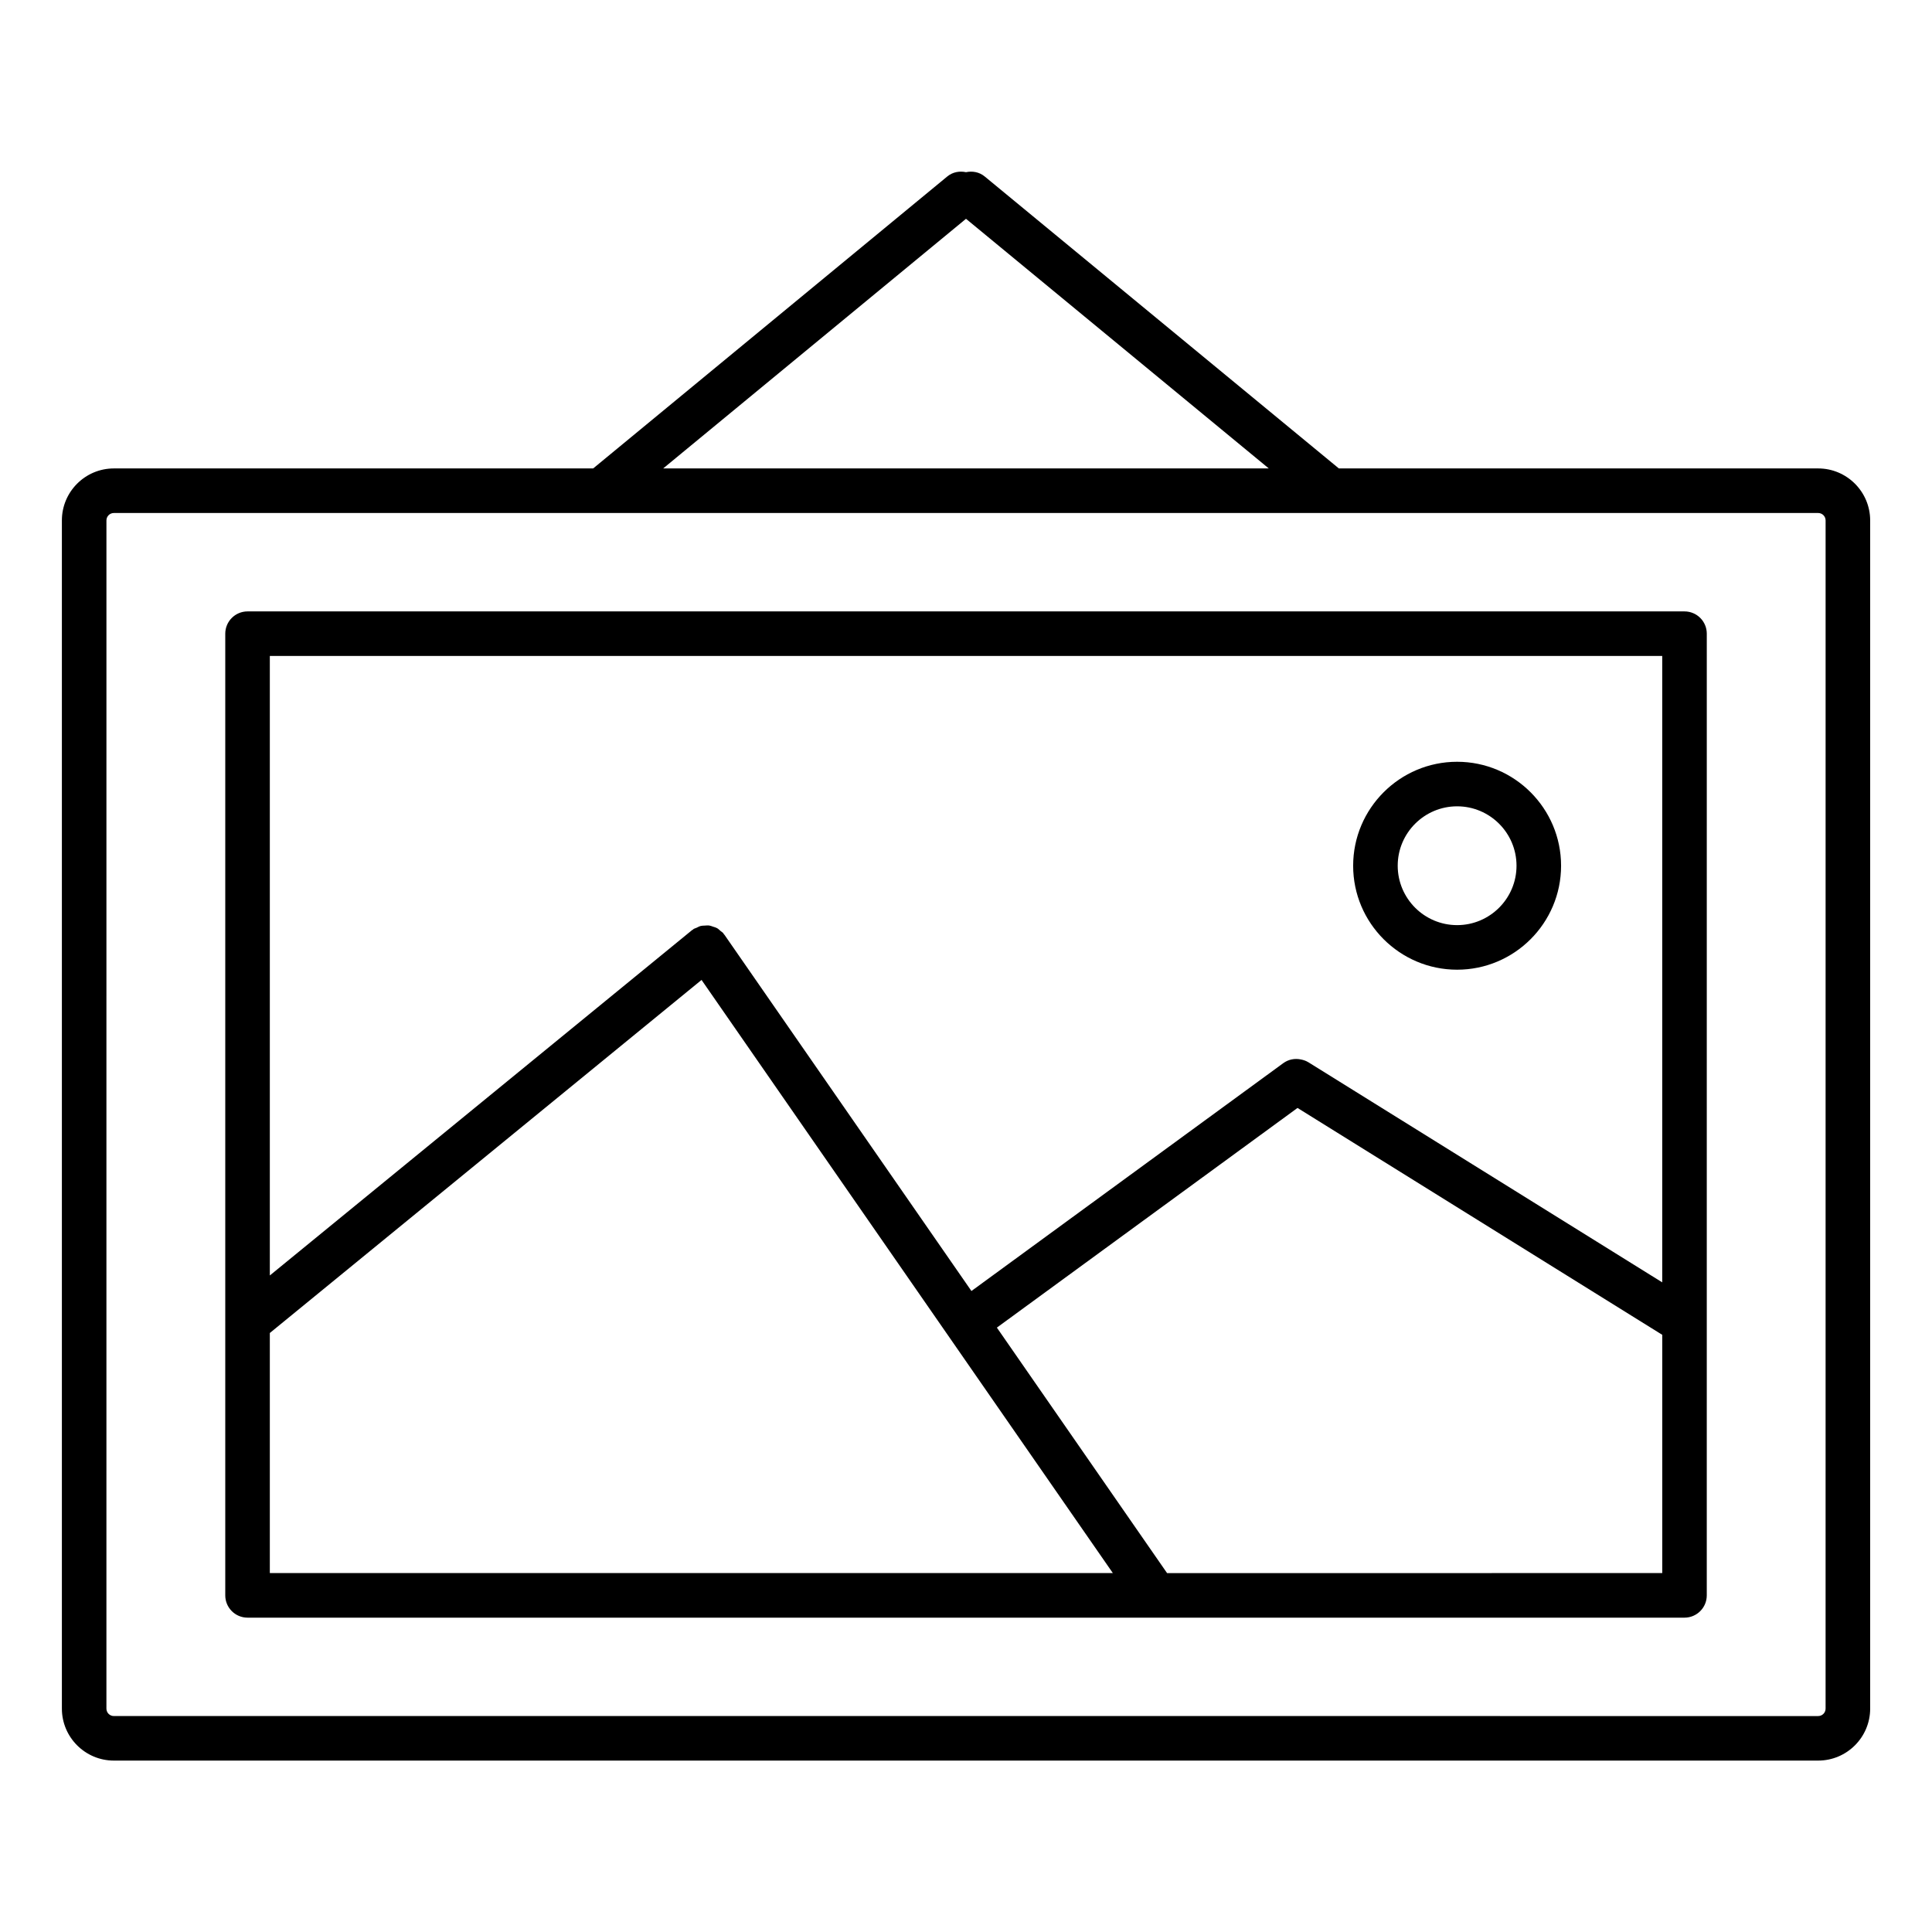
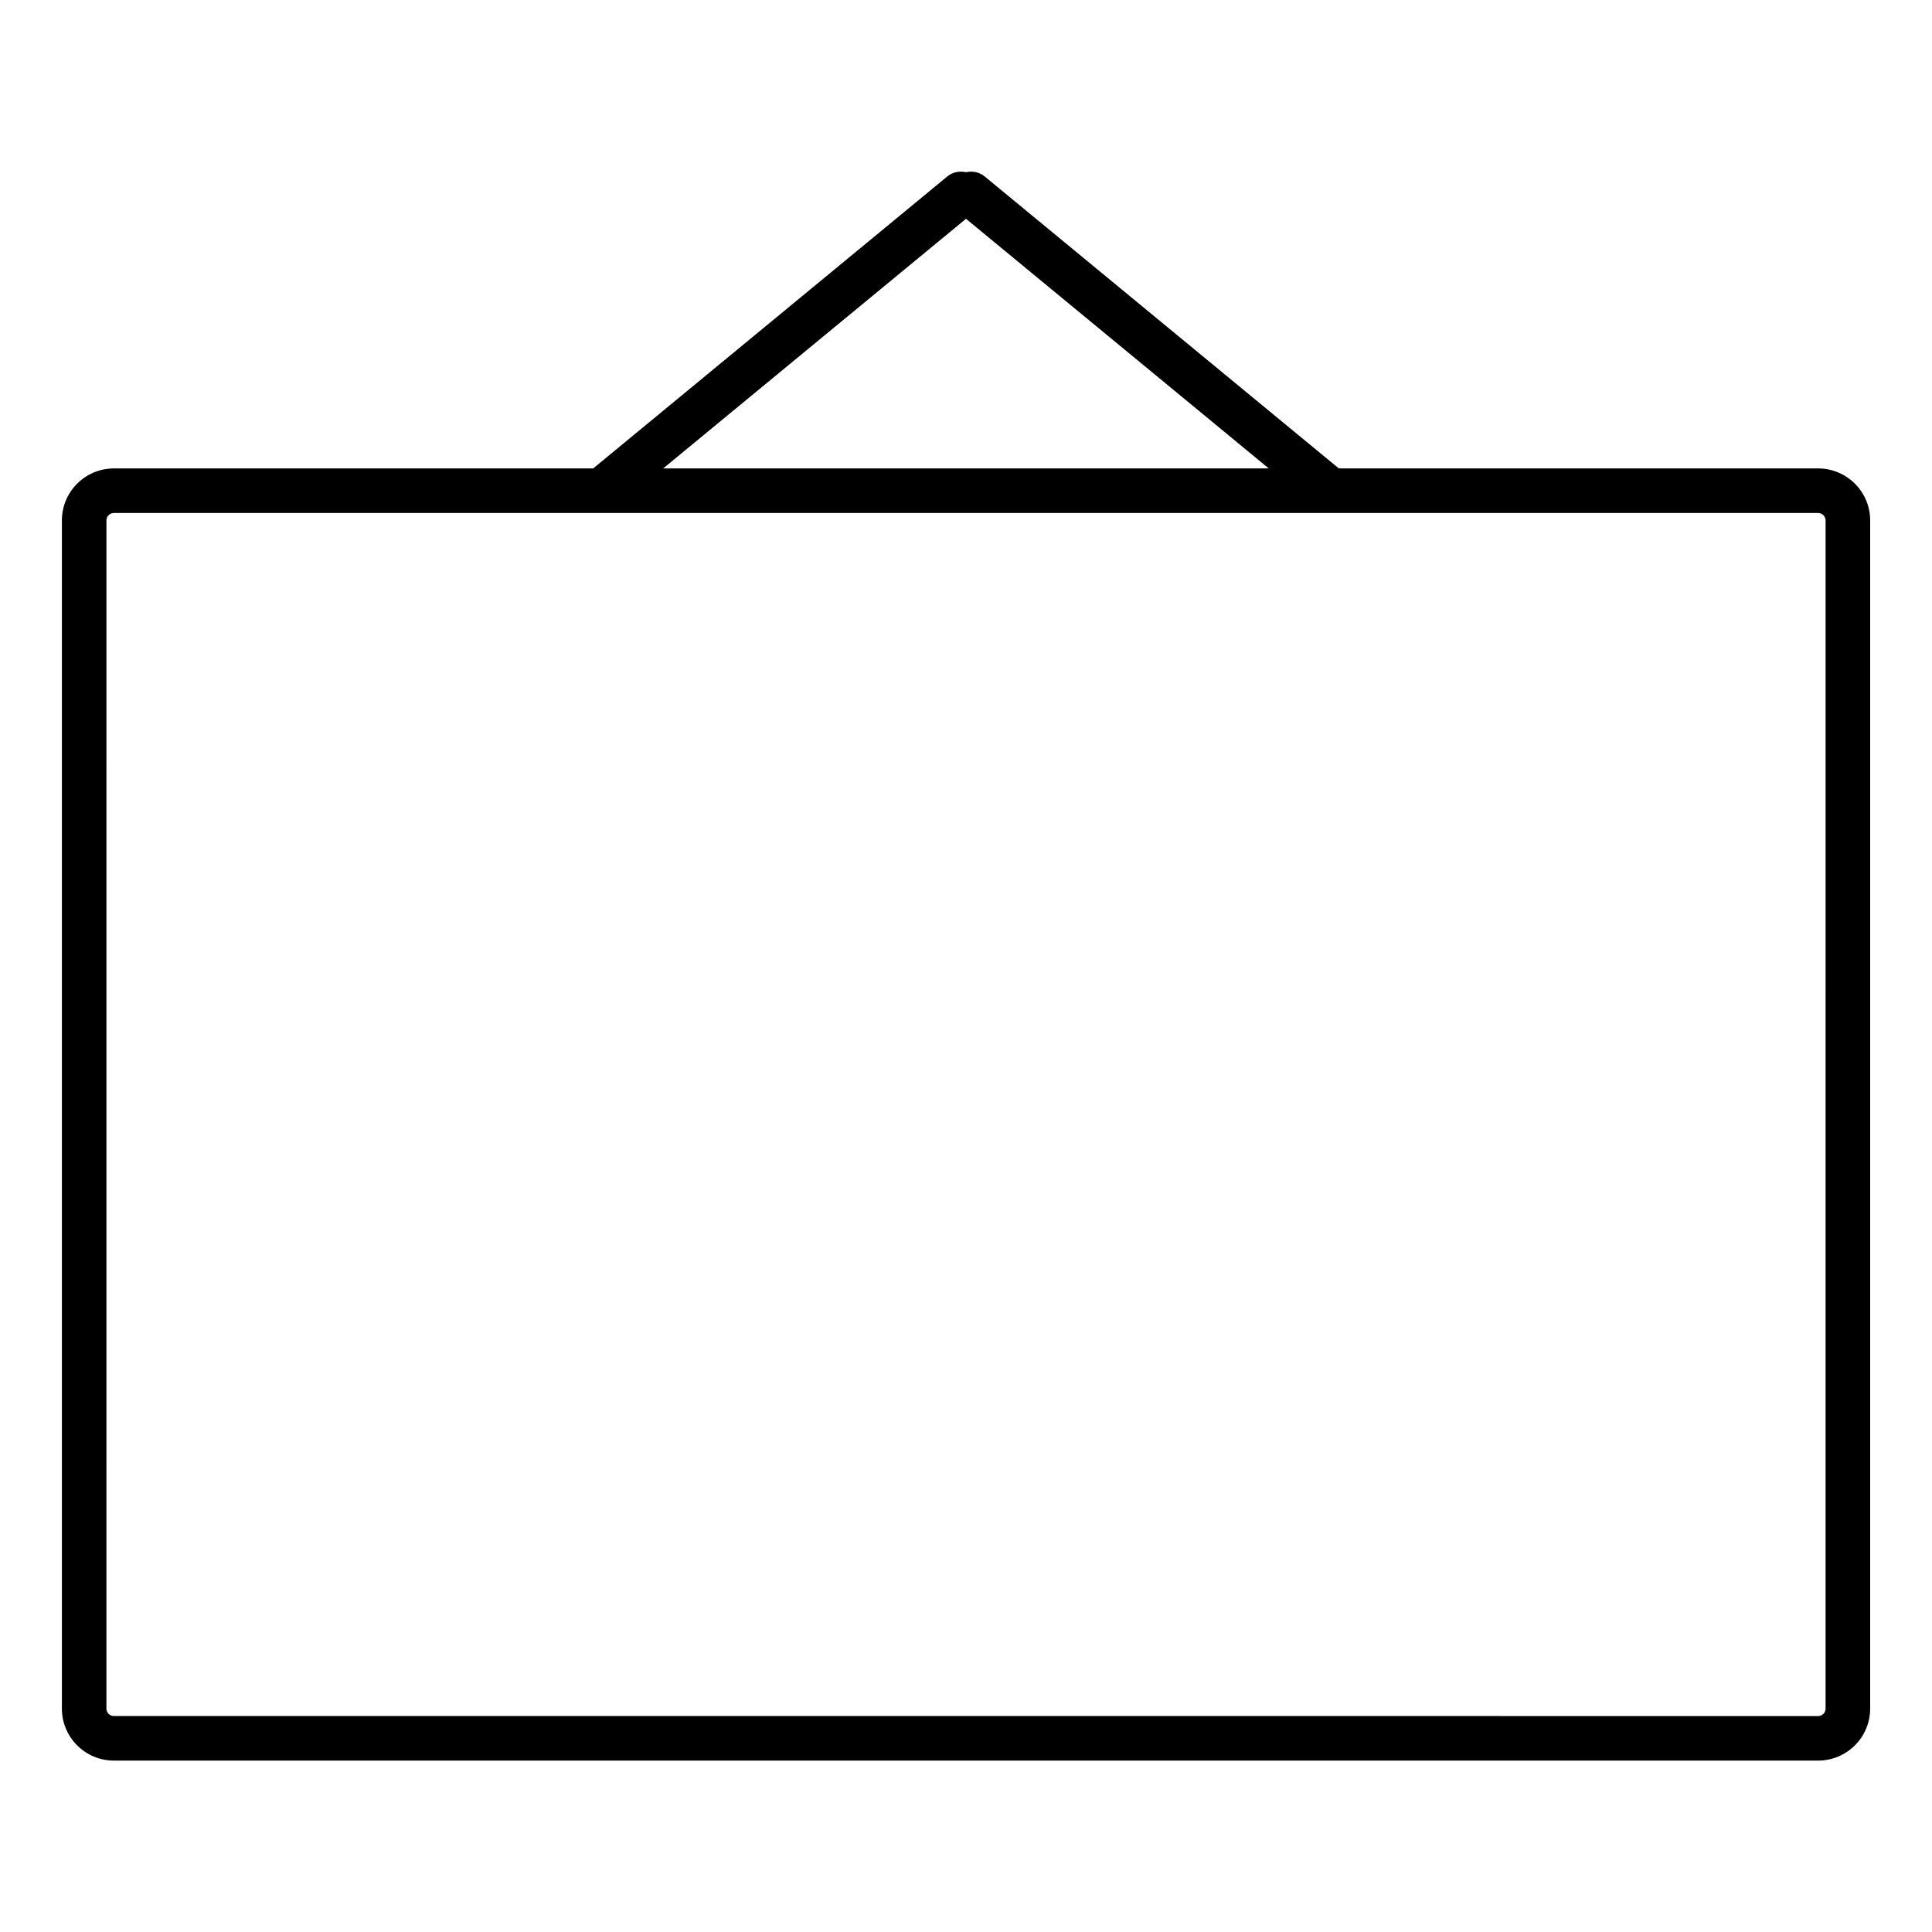
<svg xmlns="http://www.w3.org/2000/svg" fill="#000000" width="800px" height="800px" version="1.1" viewBox="144 144 512 512">
  <g>
    <path d="m625.83 268.14h-127.02l-93.852-77.371c-1.441-1.191-3.258-1.496-4.957-1.137-1.699-0.363-3.519-0.055-4.961 1.133l-93.844 77.375h-127.02c-7.598 0-13.777 6.18-13.777 13.777v314.88c0 7.598 6.18 13.777 13.777 13.777h451.66c7.598 0 13.777-6.18 13.777-13.777v-314.88c0-7.598-6.188-13.777-13.773-13.777zm-225.83-66.156 80.238 66.156h-160.49zm227.8 394.82c0 1.086-0.883 1.969-1.969 1.969l-451.66-0.004c-1.086 0-1.969-0.883-1.969-1.969l0.004-314.88c0-1.086 0.883-1.969 1.969-1.969h451.66c1.086 0 1.969 0.883 1.969 1.969z" />
-     <path d="m590.41 306.03h-380.81c-3.258 0-5.902 2.644-5.902 5.902v254.86c0 3.258 2.644 5.902 5.902 5.902h380.81c3.258 0 5.902-2.644 5.902-5.902l0.004-254.86c0-3.266-2.644-5.902-5.906-5.902zm-5.902 11.809v166l-93.805-58.348c-0.016-0.008-0.023-0.008-0.039-0.016-0.574-0.355-1.219-0.559-1.875-0.699-1.637-0.355-3.32-0.023-4.668 0.945-0.008 0.008-0.016 0.008-0.023 0.016l-82.656 60.395-65.465-94.418c-0.047-0.062-0.117-0.094-0.164-0.164s-0.055-0.148-0.109-0.211c-0.211-0.262-0.504-0.402-0.746-0.613-0.293-0.25-0.543-0.527-0.867-0.715-0.363-0.211-0.754-0.316-1.148-0.441-0.324-0.109-0.629-0.242-0.969-0.293-0.41-0.055-0.82-0.008-1.234 0.016-0.34 0.023-0.676 0.008-1.016 0.094-0.395 0.094-0.754 0.301-1.125 0.48-0.277 0.133-0.574 0.18-0.828 0.355-0.062 0.047-0.094 0.117-0.164 0.164-0.07 0.047-0.148 0.055-0.211 0.109l-111.89 91.516v-164.17zm-369 179.42 114.41-93.566 109 157.19h-223.41zm237.78 63.629-45.105-65.055 79.672-58.215 96.66 60.125v63.141z" />
-     <path d="m530.15 400.98c15.191 0 27.551-12.359 27.551-27.551s-12.359-27.551-27.551-27.551c-15.191 0-27.551 12.359-27.551 27.551-0.004 15.191 12.363 27.551 27.551 27.551zm0-43.297c8.684 0 15.742 7.062 15.742 15.742 0 8.684-7.062 15.742-15.742 15.742-8.684 0-15.742-7.062-15.742-15.742-0.004-8.684 7.066-15.742 15.742-15.742z" />
  </g>
</svg>